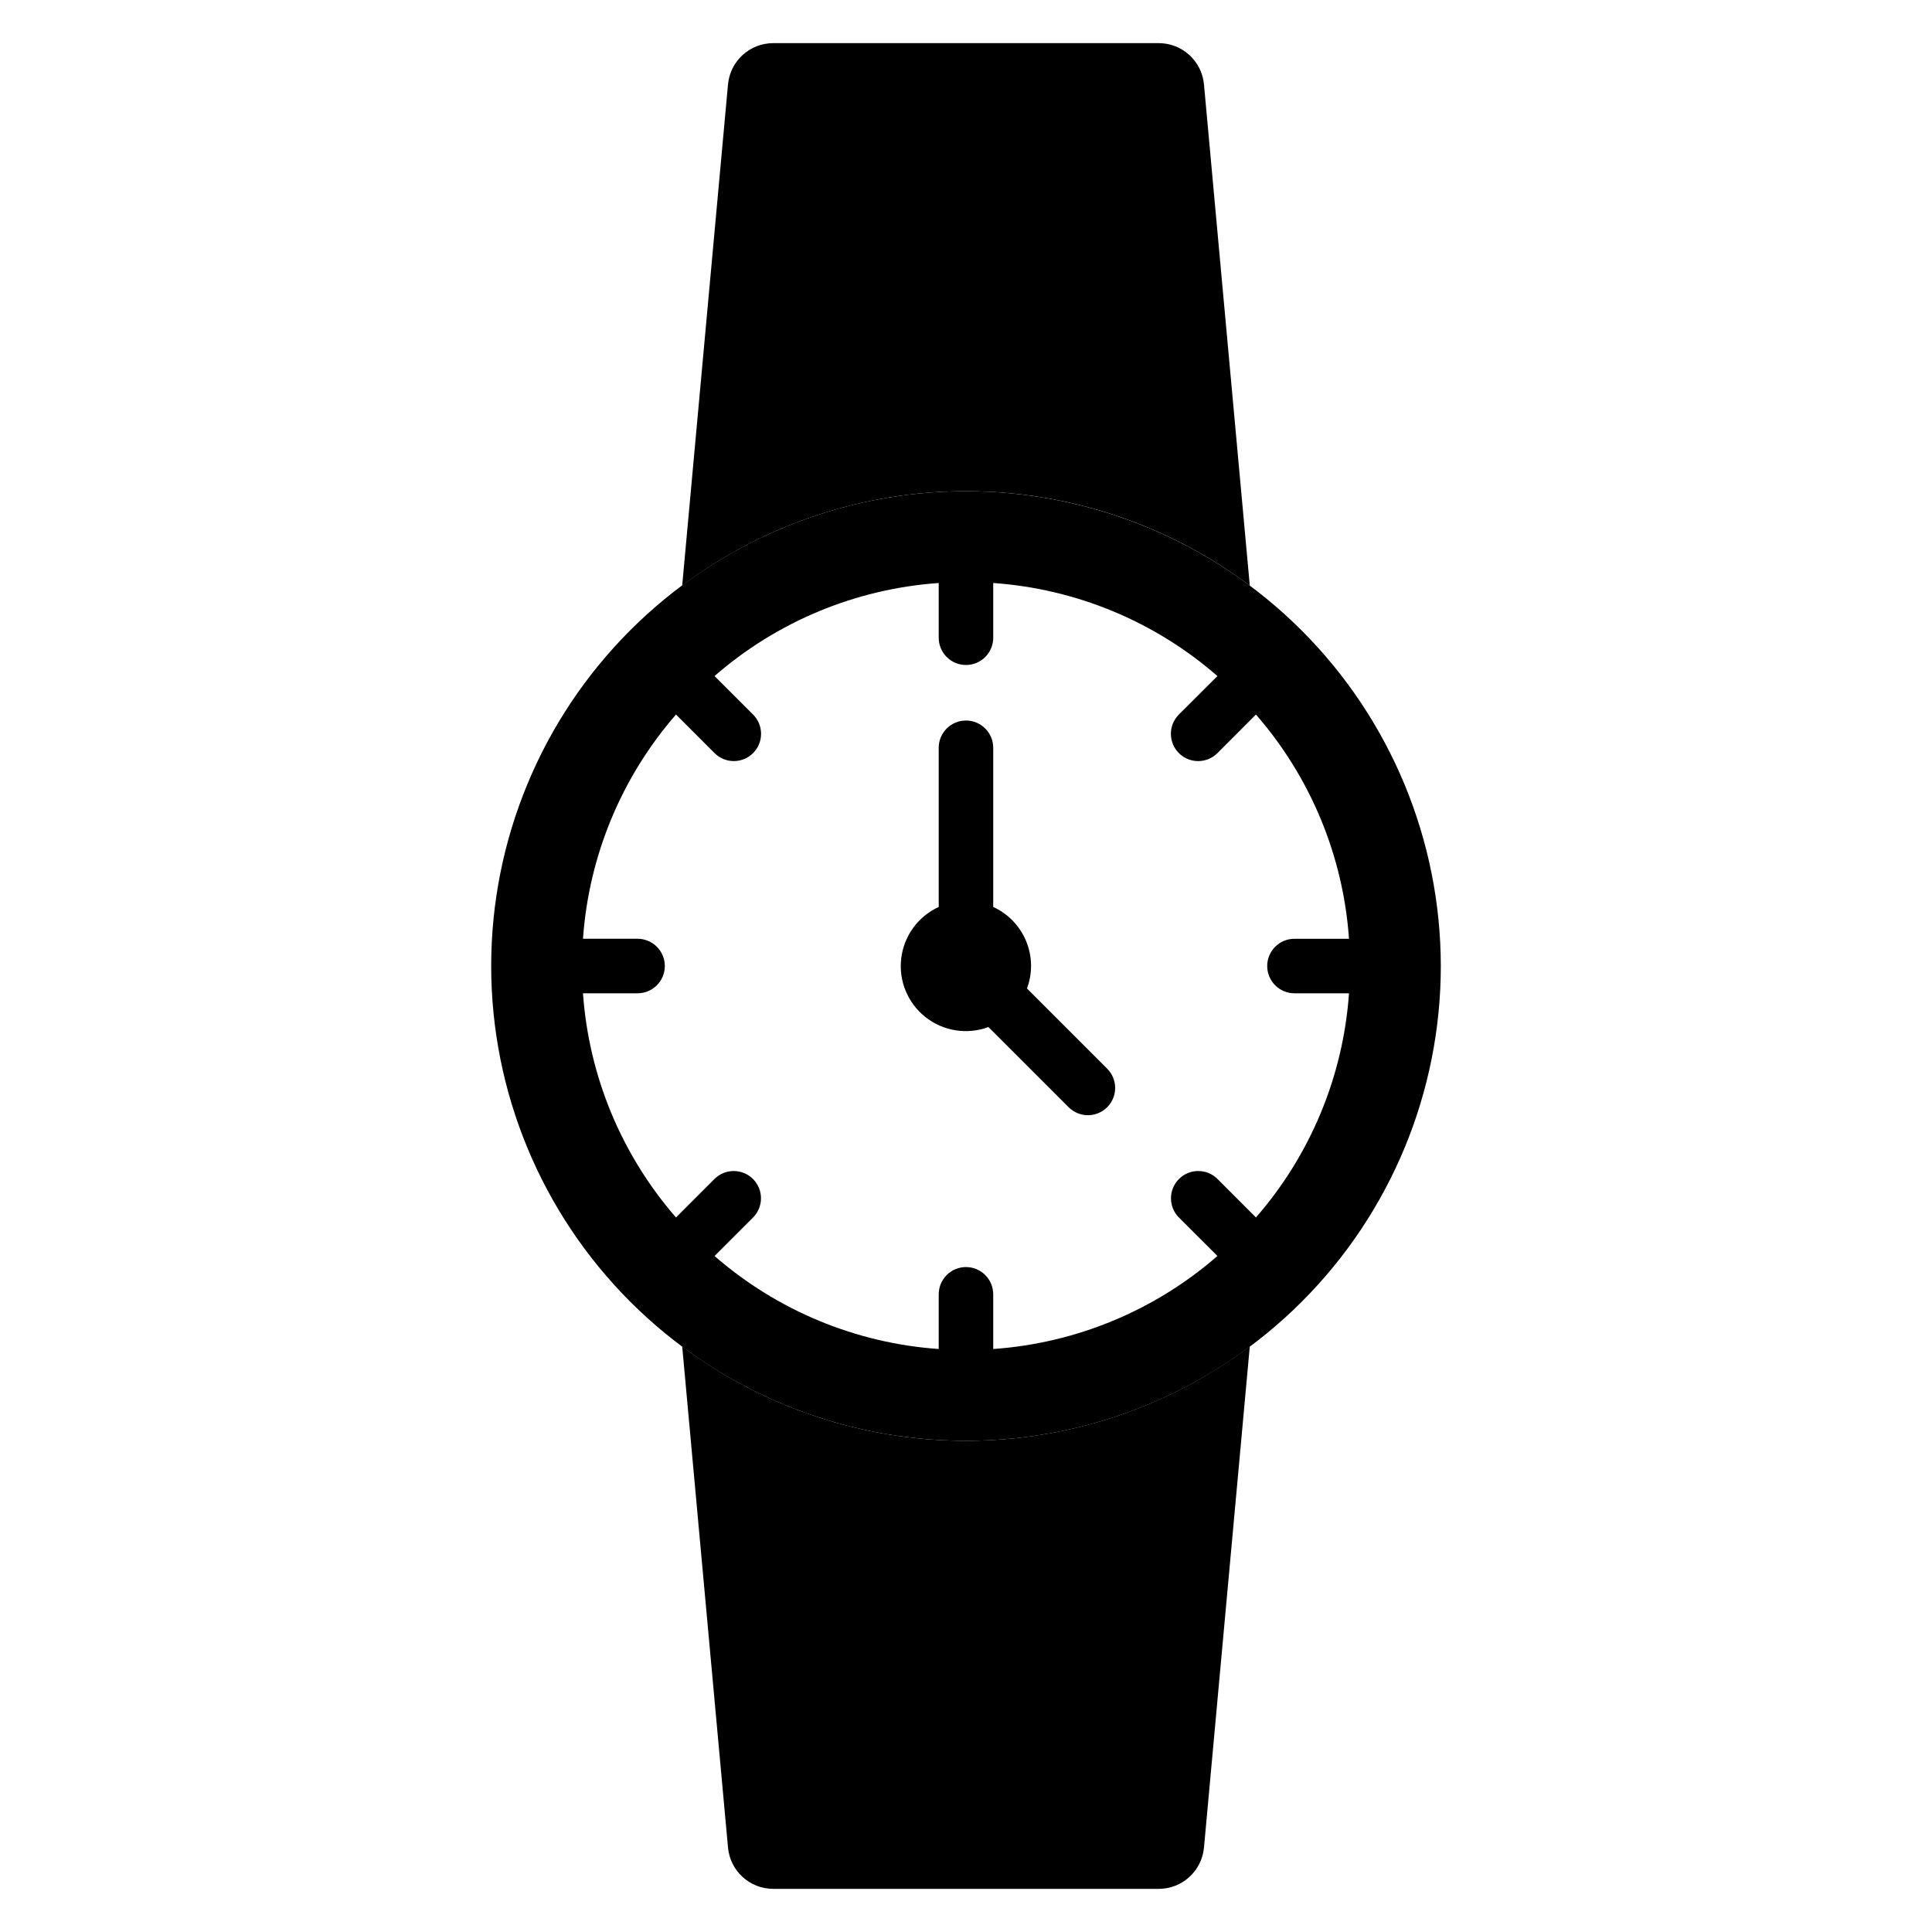
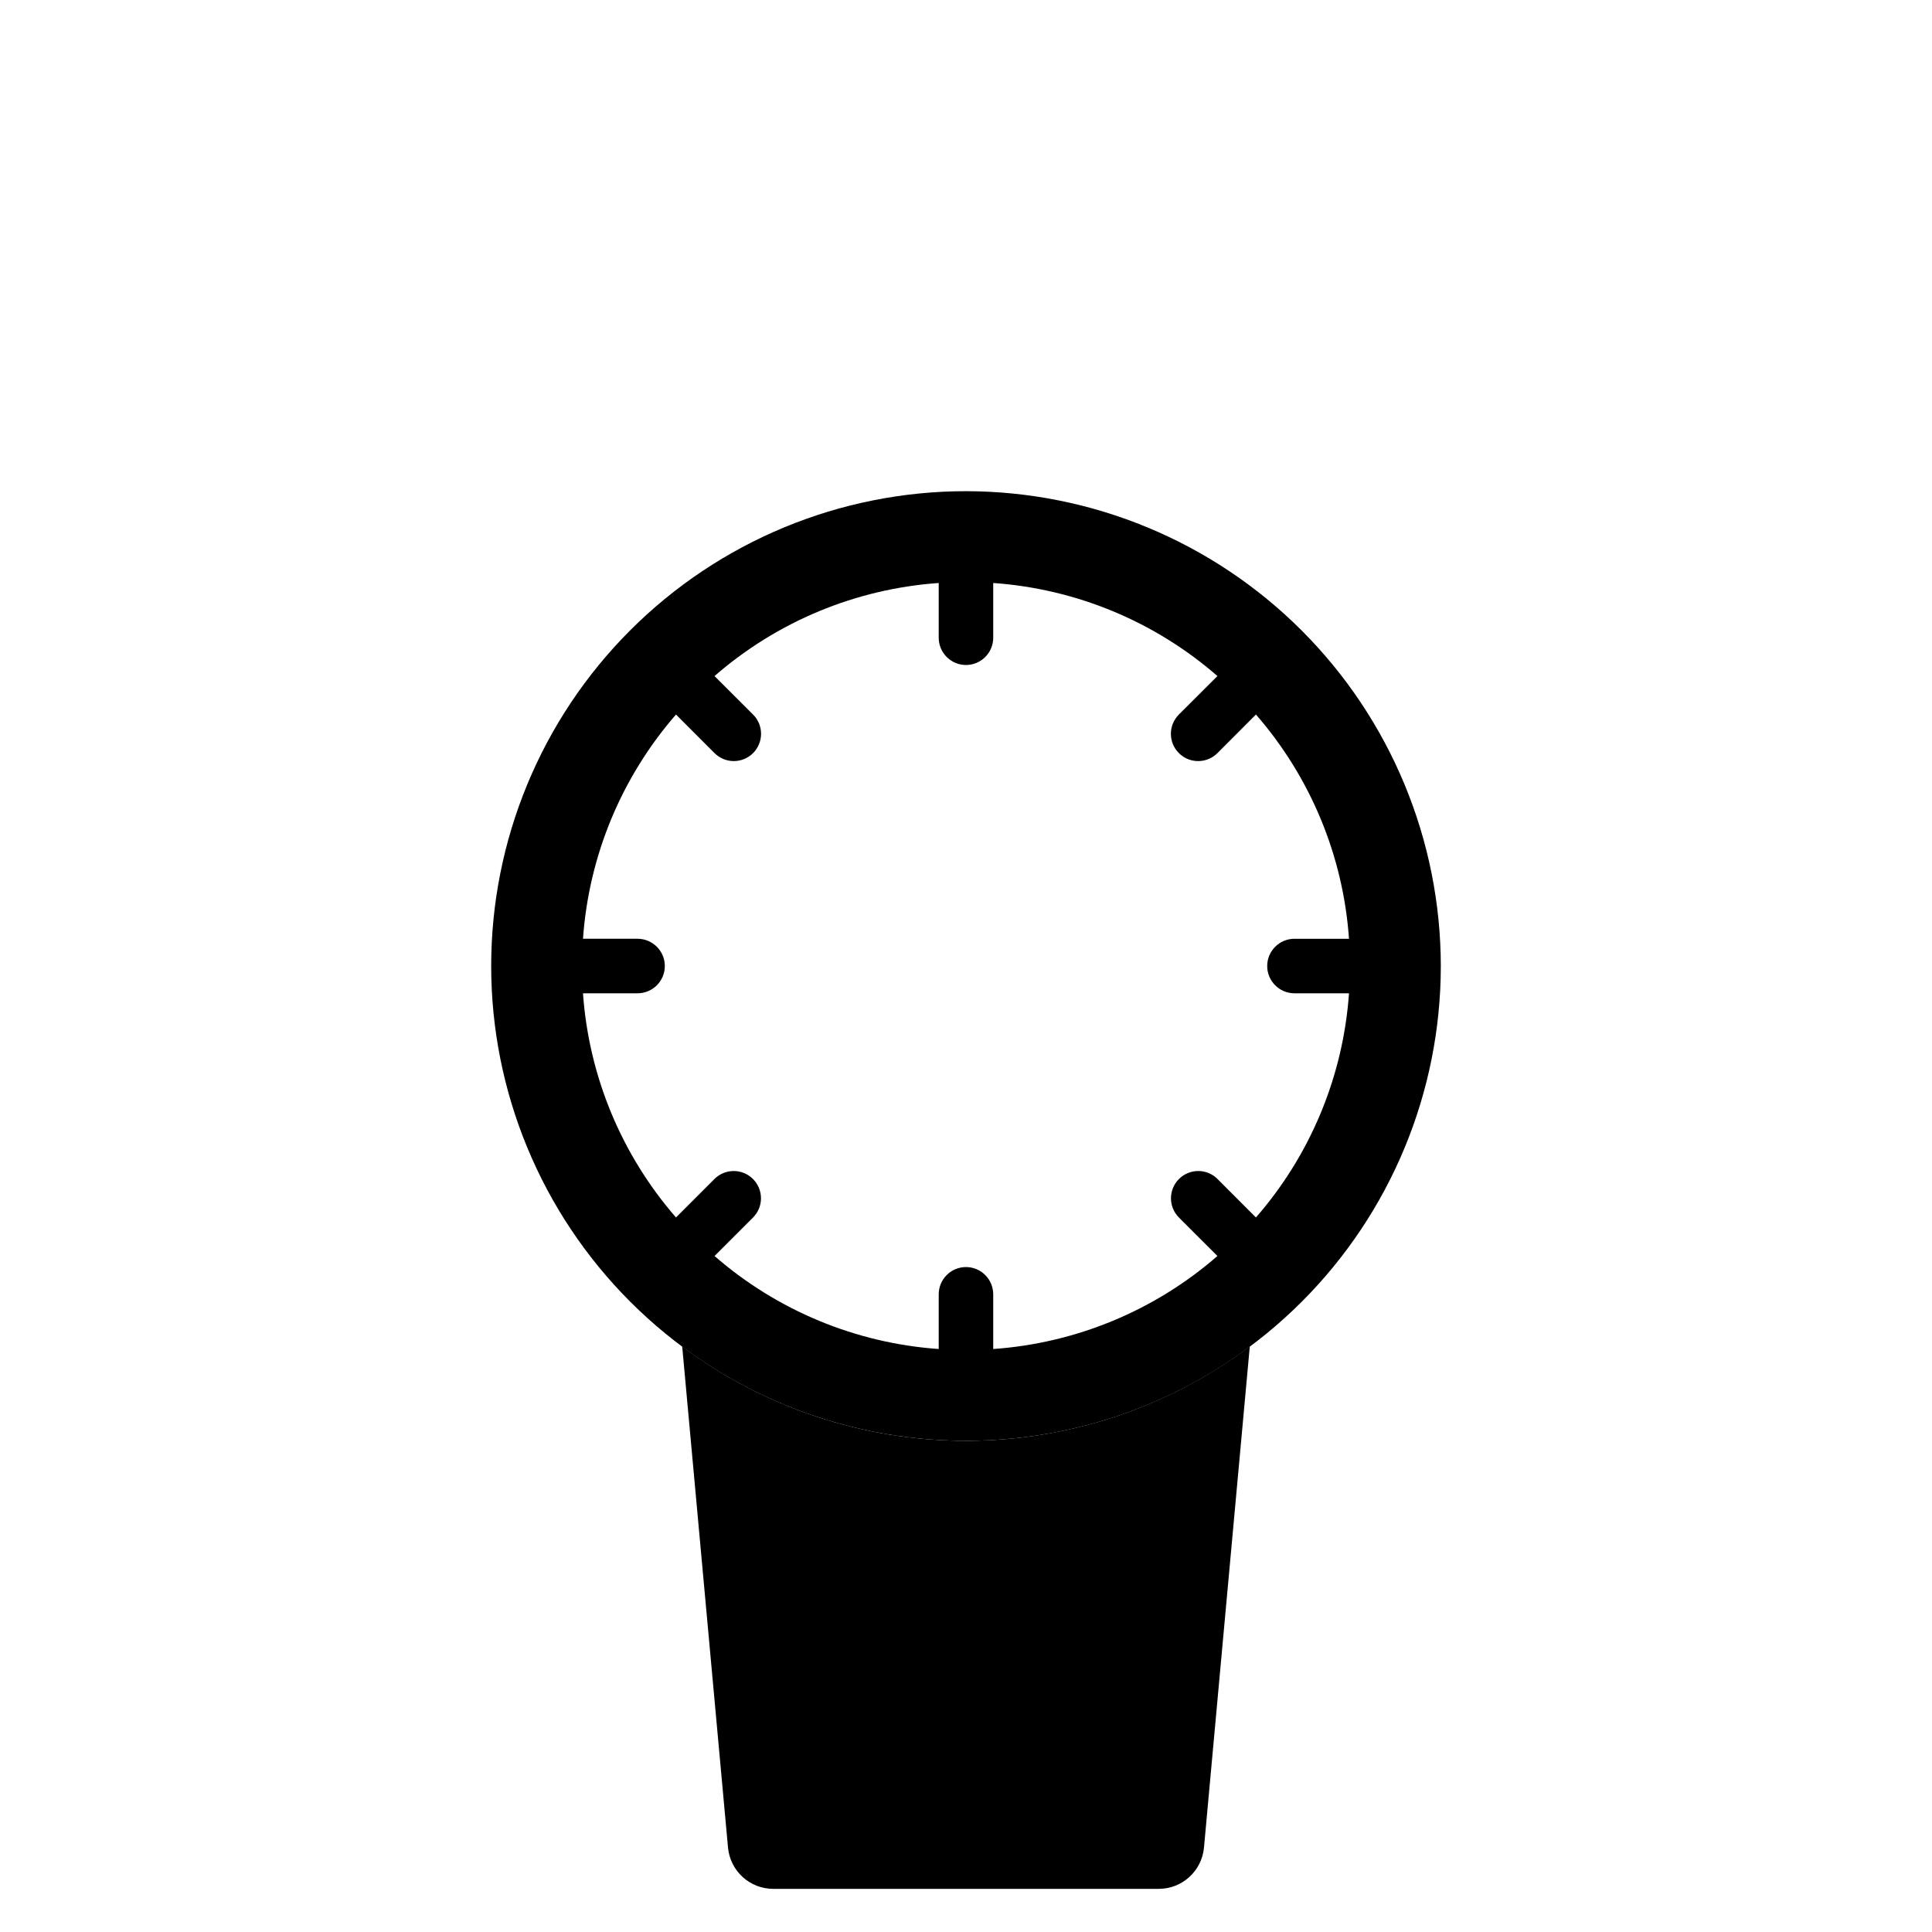
<svg xmlns="http://www.w3.org/2000/svg" fill="#000000" width="800px" height="800px" version="1.1" viewBox="144 144 512 512">
  <g>
    <path d="m324.79 500.83 12.141 132.8c0.57 6.195 5.766 10.934 11.988 10.938h102.16c6.223-0.004 11.418-4.742 11.988-10.938l12.141-132.82h0.004c-21.715 16.238-48.098 25.012-75.211 25.016-27.109 0.004-53.496-8.766-75.211-24.996z" />
-     <path d="m475.21 299.2-12.145-132.83c-0.57-6.195-5.766-10.934-11.988-10.938h-102.16c-6.223 0.004-11.418 4.742-11.988 10.938l-12.141 132.81c21.711-16.238 48.098-25.012 75.211-25.008 27.113 0.004 53.5 8.785 75.211 25.027z" />
-     <path d="m416.16 405.96c1.516-4.062 1.434-8.551-0.227-12.559-1.66-4.008-4.773-7.242-8.719-9.047v-42.203c-0.008-3.981-3.238-7.203-7.219-7.203-3.984 0-7.215 3.223-7.223 7.203v42.203c-5.461 2.5-9.227 7.66-9.938 13.625-0.715 5.965 1.73 11.867 6.449 15.582s11.031 4.707 16.66 2.617l21.27 21.262v-0.004c2.824 2.812 7.387 2.805 10.203-0.012 2.812-2.82 2.816-7.383 0.004-10.203z" />
-     <path d="m399.99 274.17c-33.371 0.004-65.375 13.262-88.969 36.859-23.598 23.598-36.852 55.602-36.852 88.973 0.004 33.371 13.258 65.375 36.855 88.973 23.598 23.598 55.602 36.855 88.973 36.855s65.375-13.254 88.973-36.852c23.598-23.594 36.855-55.598 36.859-88.969-0.035-33.363-13.305-65.352-36.895-88.945-23.594-23.59-55.582-36.859-88.945-36.895zm76.848 192.47-10.207-10.215v-0.004c-2.828-2.797-7.383-2.785-10.195 0.031-2.812 2.812-2.82 7.371-0.02 10.195l10.215 10.207c-16.598 14.457-37.461 23.109-59.418 24.648v-14.48c0.004-1.918-0.754-3.758-2.109-5.117-1.355-1.359-3.195-2.121-5.113-2.121s-3.758 0.762-5.113 2.121c-1.352 1.359-2.113 3.199-2.109 5.117v14.48c-21.953-1.539-42.812-10.191-59.41-24.648l10.207-10.207c2.805-2.82 2.797-7.379-0.012-10.191-2.809-2.816-7.367-2.832-10.195-0.035l-10.215 10.219c-14.449-16.602-23.105-37.457-24.648-59.41h14.48c3.984-0.012 7.207-3.242 7.207-7.223 0-3.981-3.223-7.211-7.207-7.223h-14.48c1.543-21.961 10.195-42.82 24.648-59.426l10.215 10.227v-0.004c2.824 2.82 7.398 2.816 10.219-0.008 1.352-1.355 2.113-3.195 2.109-5.109 0-1.918-0.762-3.754-2.121-5.106l-10.207-10.195v-0.004c16.594-14.465 37.453-23.121 59.41-24.66v14.492c-0.004 1.918 0.758 3.758 2.109 5.117 1.355 1.359 3.195 2.121 5.113 2.121s3.758-0.762 5.113-2.121c1.355-1.359 2.113-3.199 2.109-5.117v-14.492c21.961 1.539 42.82 10.195 59.418 24.66l-10.215 10.195v0.004c-2.824 2.82-2.824 7.394-0.004 10.219 2.82 2.824 7.394 2.824 10.219 0.004l10.207-10.227v0.004c14.465 16.602 23.121 37.465 24.66 59.426h-14.473c-3.981 0.012-7.203 3.242-7.203 7.223 0 3.981 3.223 7.211 7.203 7.223h14.473c-1.539 21.957-10.199 42.816-24.66 59.41z" />
+     <path d="m399.99 274.17c-33.371 0.004-65.375 13.262-88.969 36.859-23.598 23.598-36.852 55.602-36.852 88.973 0.004 33.371 13.258 65.375 36.855 88.973 23.598 23.598 55.602 36.855 88.973 36.855s65.375-13.254 88.973-36.852c23.598-23.594 36.855-55.598 36.859-88.969-0.035-33.363-13.305-65.352-36.895-88.945-23.594-23.59-55.582-36.859-88.945-36.895zm76.848 192.47-10.207-10.215v-0.004c-2.828-2.797-7.383-2.785-10.195 0.031-2.812 2.812-2.82 7.371-0.02 10.195l10.215 10.207c-16.598 14.457-37.461 23.109-59.418 24.648v-14.48c0.004-1.918-0.754-3.758-2.109-5.117-1.355-1.359-3.195-2.121-5.113-2.121s-3.758 0.762-5.113 2.121c-1.352 1.359-2.113 3.199-2.109 5.117v14.48c-21.953-1.539-42.812-10.191-59.41-24.648l10.207-10.207c2.805-2.82 2.797-7.379-0.012-10.191-2.809-2.816-7.367-2.832-10.195-0.035l-10.215 10.219c-14.449-16.602-23.105-37.457-24.648-59.41h14.48c3.984-0.012 7.207-3.242 7.207-7.223 0-3.981-3.223-7.211-7.207-7.223h-14.48c1.543-21.961 10.195-42.82 24.648-59.426l10.215 10.227v-0.004c2.824 2.82 7.398 2.816 10.219-0.008 1.352-1.355 2.113-3.195 2.109-5.109 0-1.918-0.762-3.754-2.121-5.106l-10.207-10.195v-0.004c16.594-14.465 37.453-23.121 59.41-24.66v14.492c-0.004 1.918 0.758 3.758 2.109 5.117 1.355 1.359 3.195 2.121 5.113 2.121s3.758-0.762 5.113-2.121c1.355-1.359 2.113-3.199 2.109-5.117v-14.492c21.961 1.539 42.82 10.195 59.418 24.66l-10.215 10.195v0.004c-2.824 2.82-2.824 7.394-0.004 10.219 2.82 2.824 7.394 2.824 10.219 0.004l10.207-10.227v0.004c14.465 16.602 23.121 37.465 24.66 59.426h-14.473c-3.981 0.012-7.203 3.242-7.203 7.223 0 3.981 3.223 7.211 7.203 7.223h14.473c-1.539 21.957-10.199 42.816-24.66 59.41" />
  </g>
</svg>